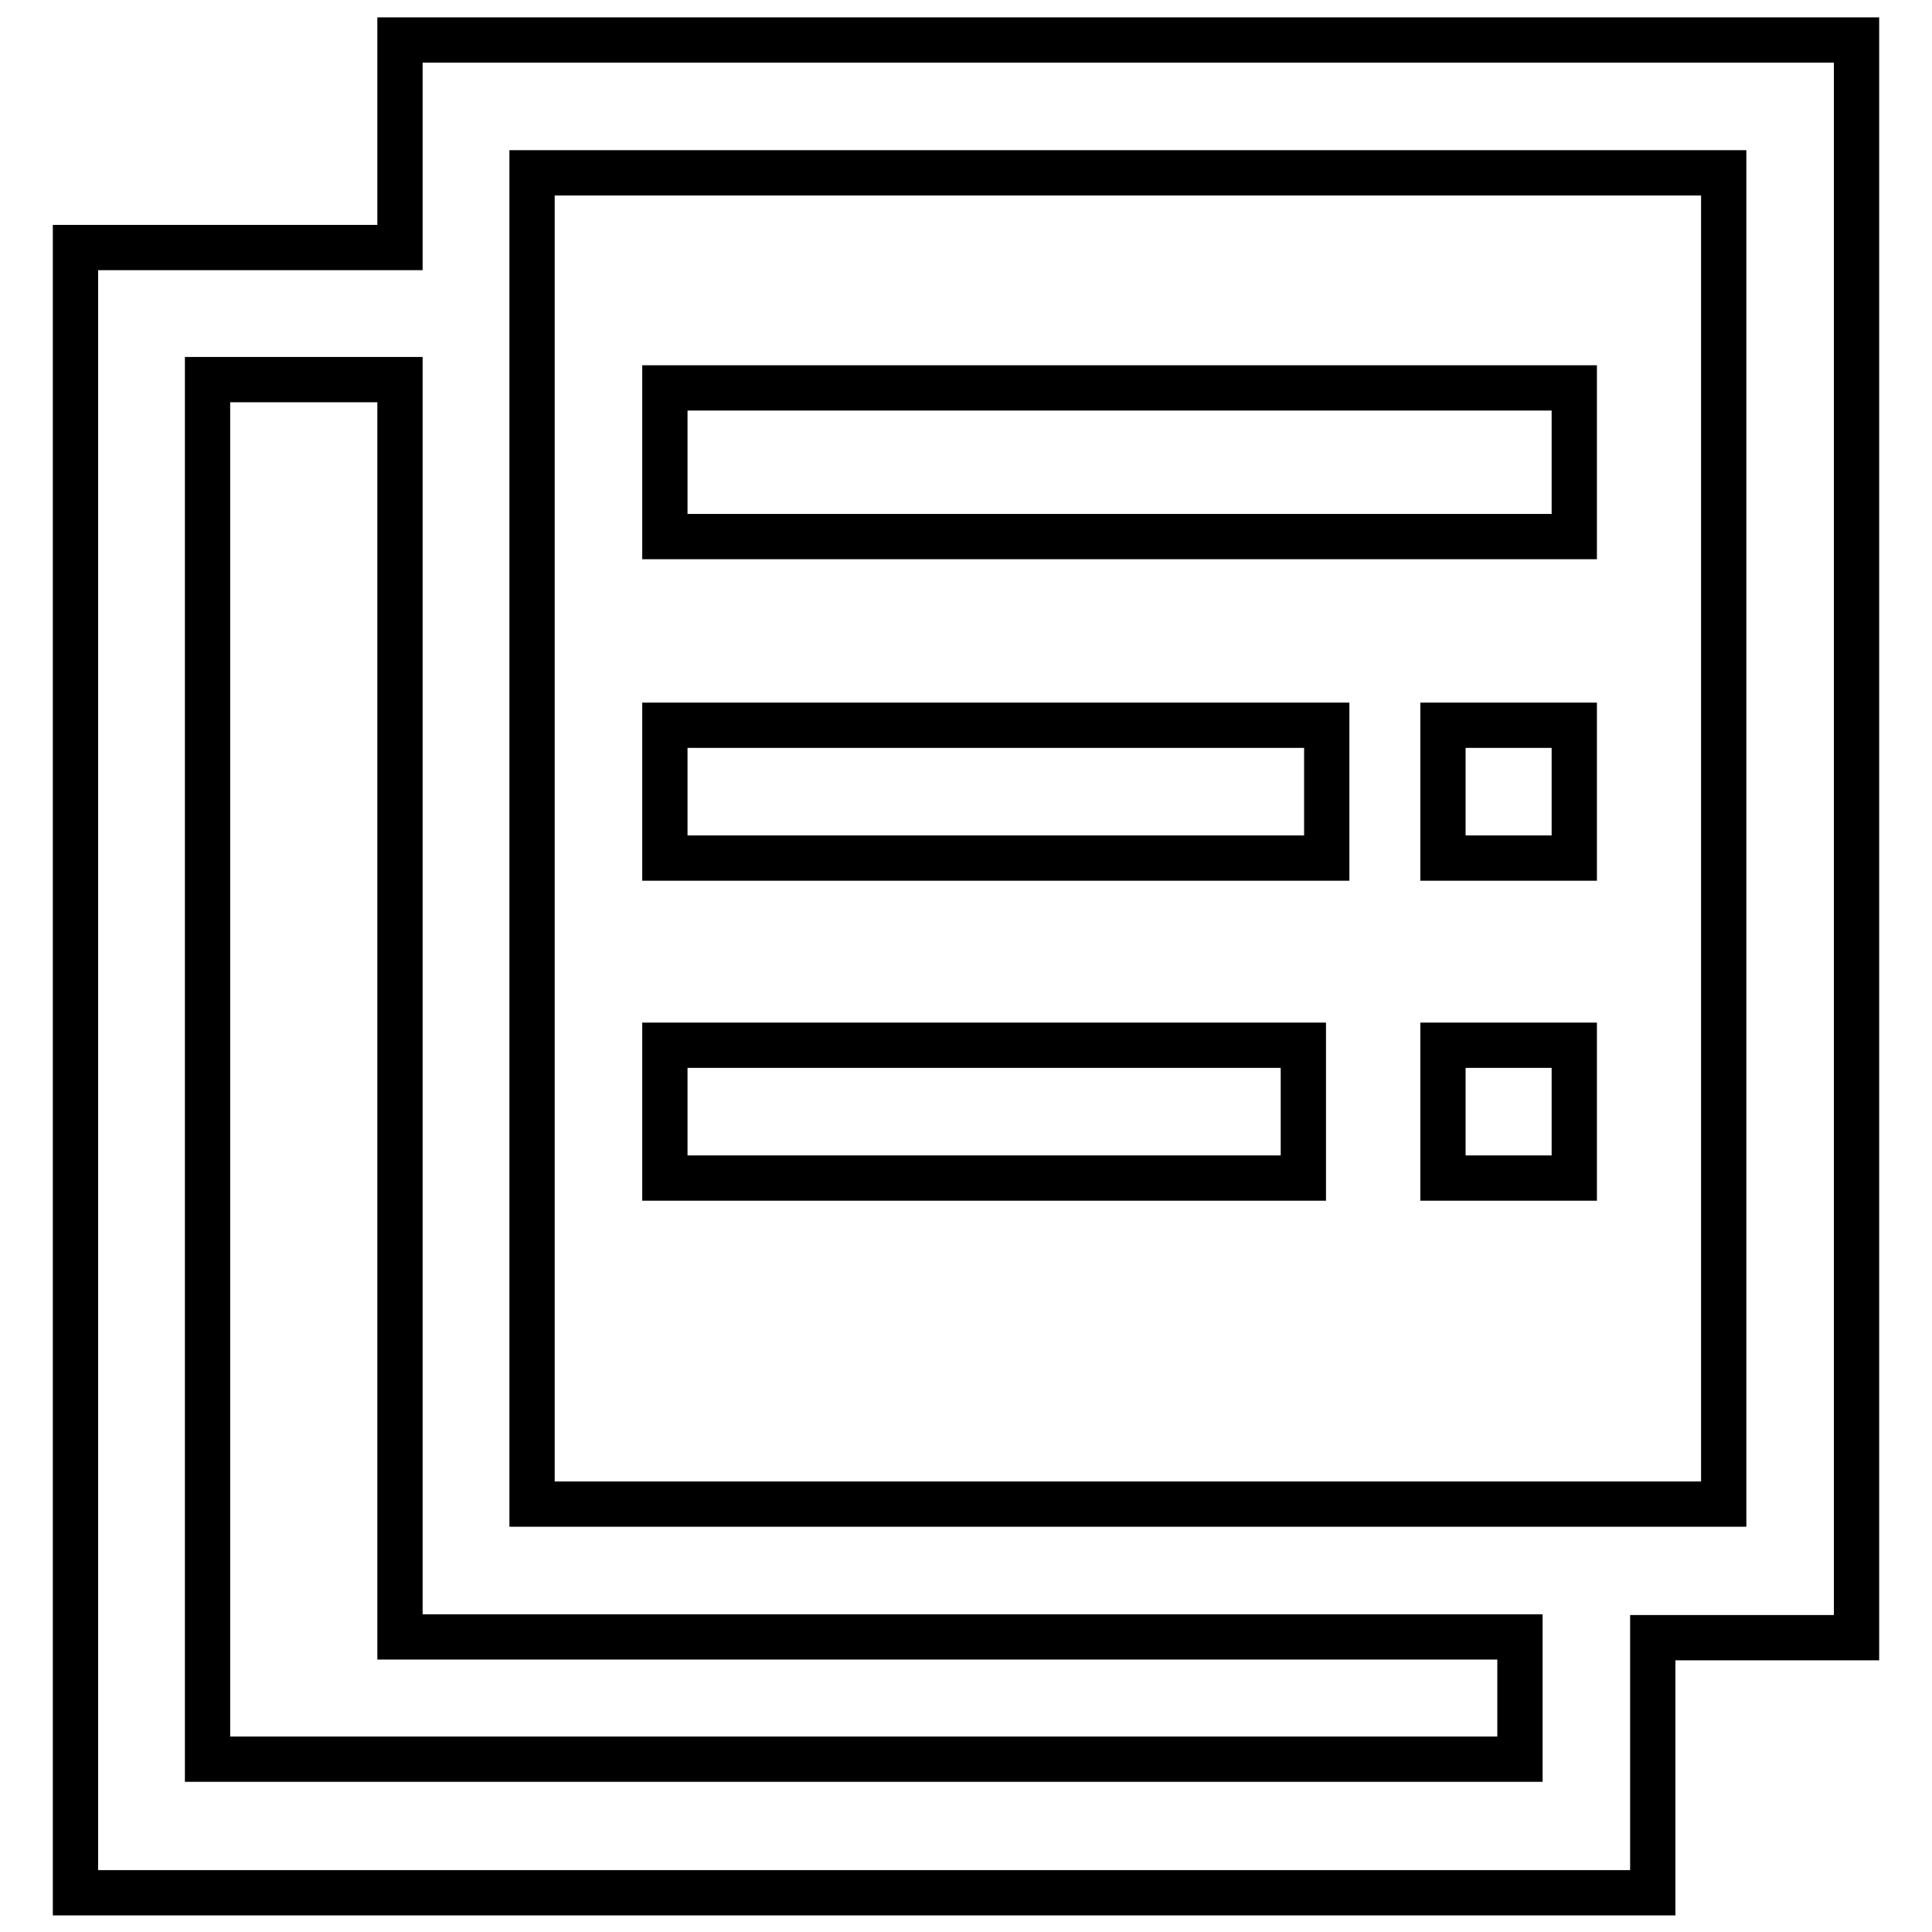
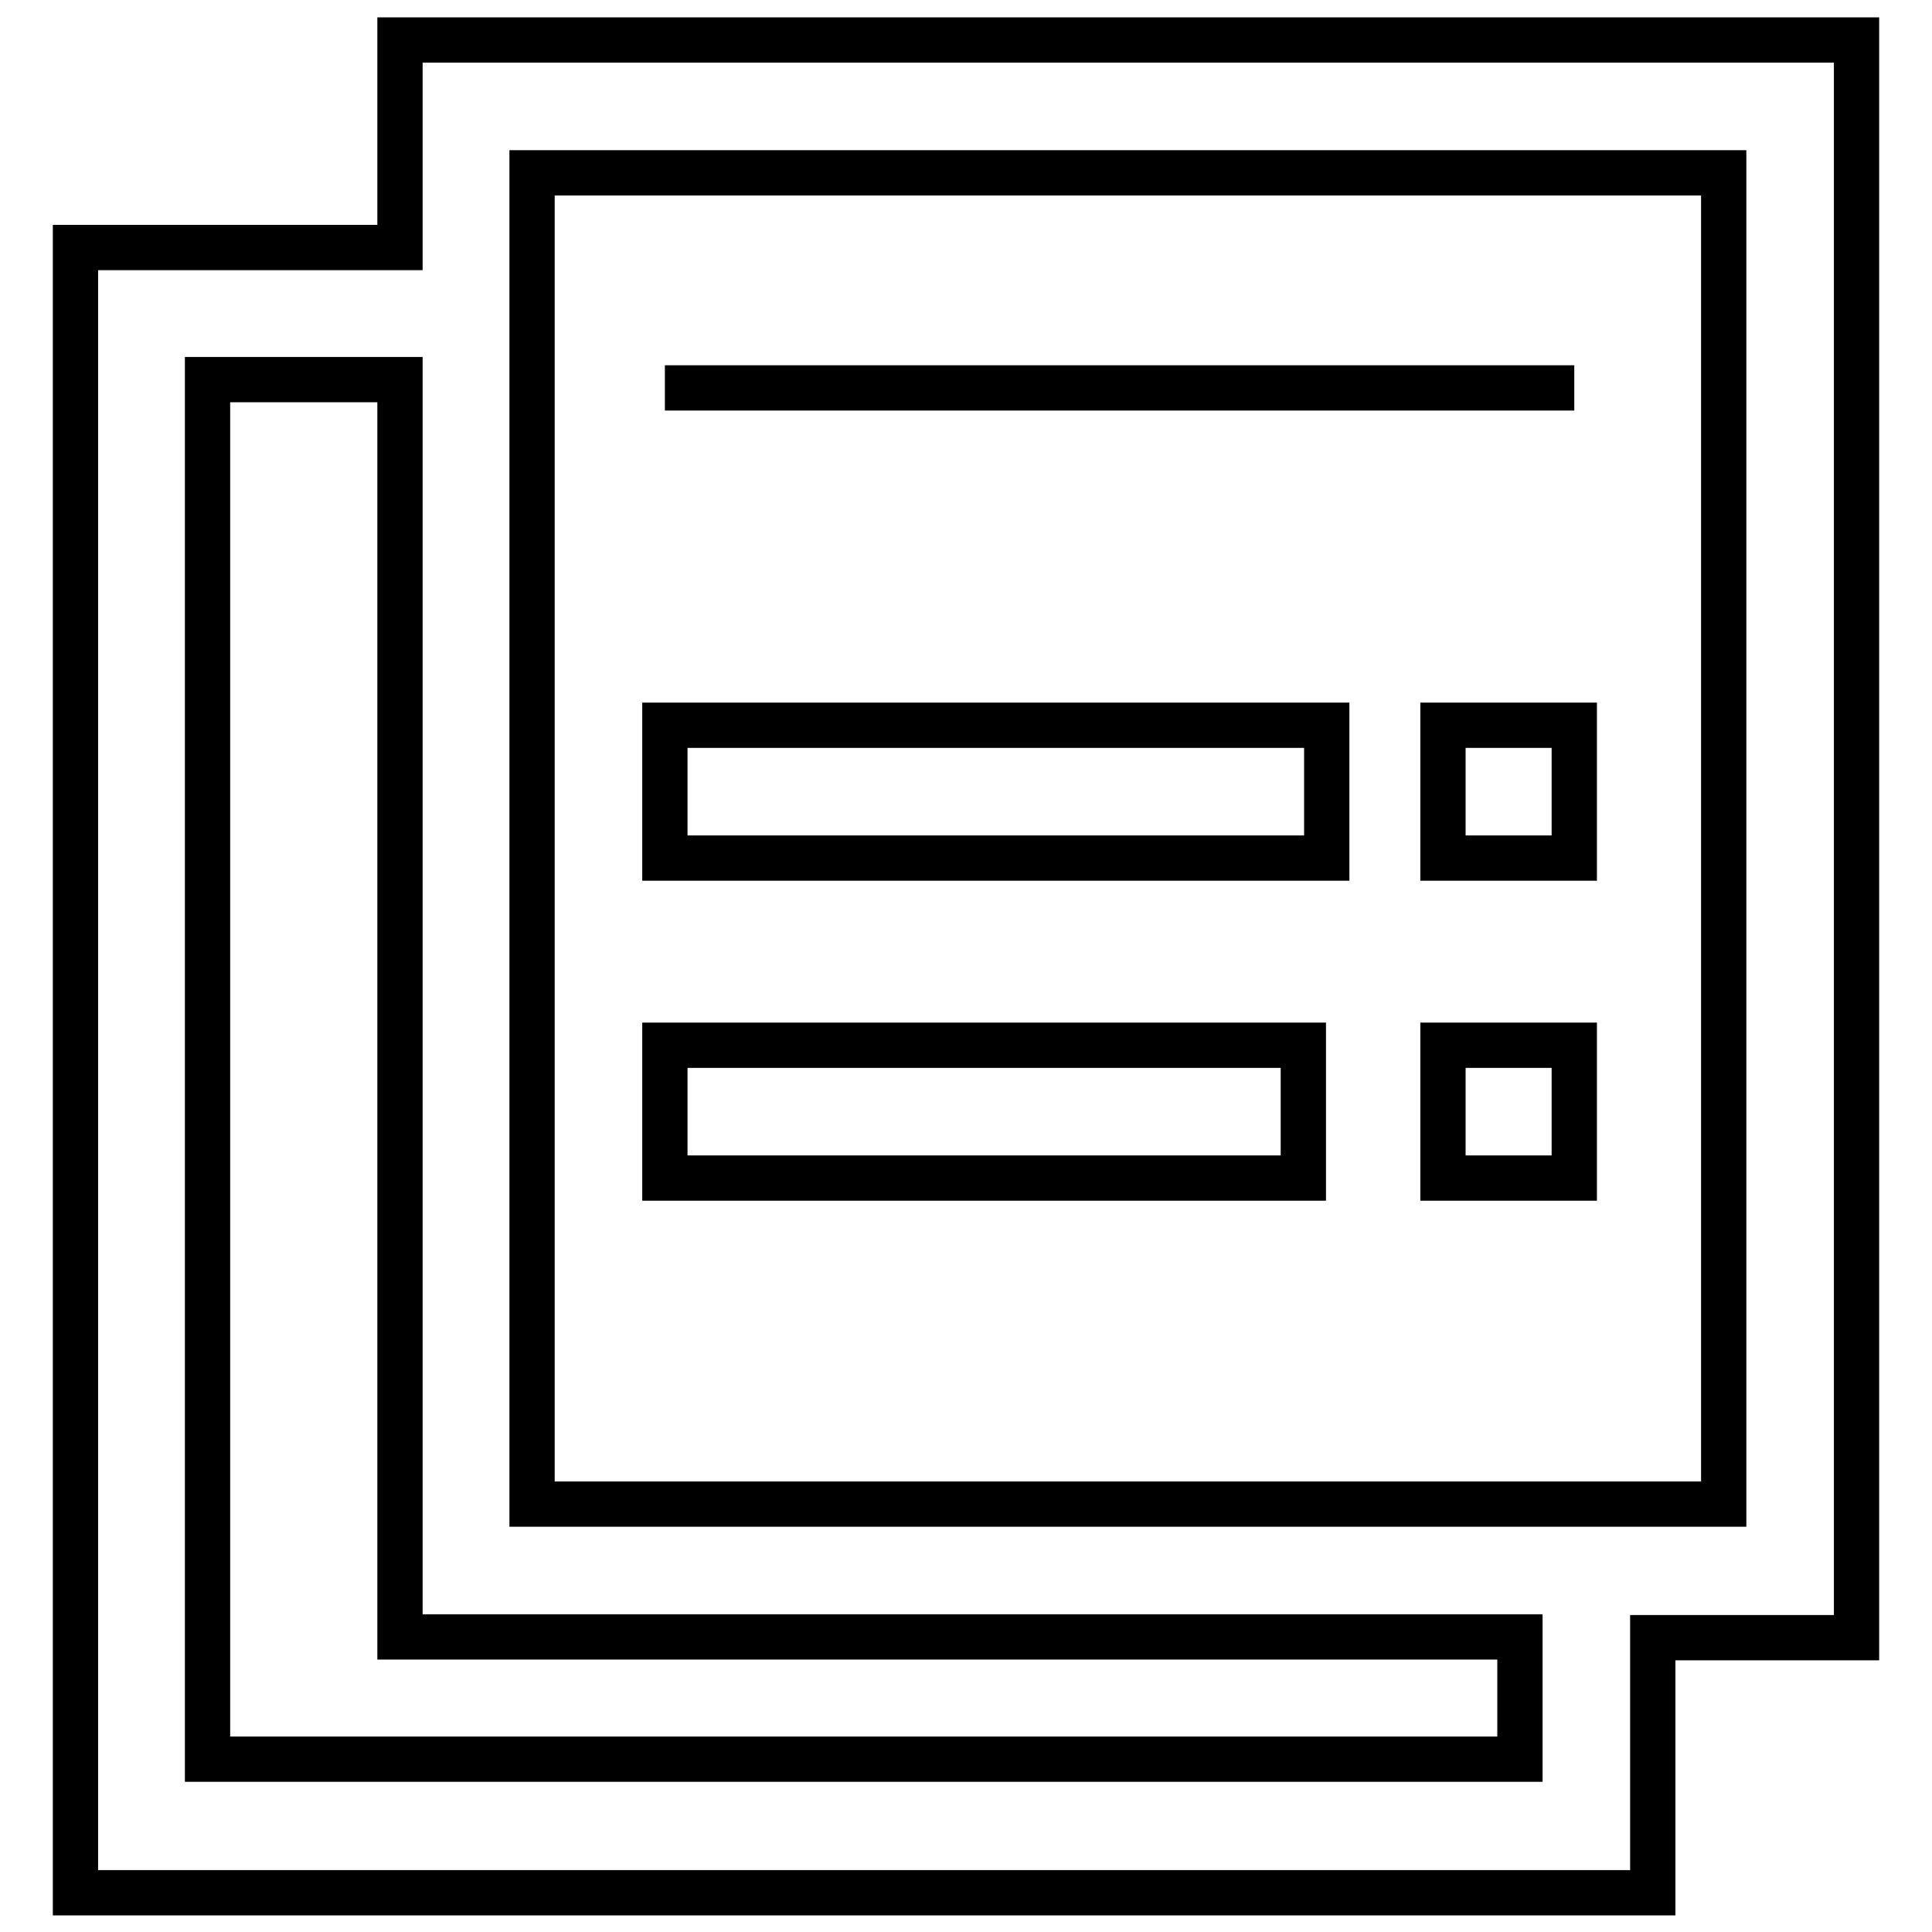
<svg xmlns="http://www.w3.org/2000/svg" version="1.1" x="0px" y="0px" viewBox="0 0 256 256" enable-background="new 0 0 256 256" xml:space="preserve">
  <g>
-     <path stroke-width="6" fill-opacity="0" stroke="#000000" d="M208.6,51.4H88.1v19.7h120.5V51.4L208.6,51.4z M191.2,113.7h17.4V96.1h-17.4V113.7z M191.2,156.1h17.4 v-17.6h-17.4V156.1z M175.8,96.1H88.1v17.6h87.7V96.1z M172.6,138.5H88.1v17.6h84.6V138.5z M53,5.3v27.5H10v218h209v-33.8h27V5.3 H53z M201.4,233.1H27.5V50.3H53v166.6h148.4L201.4,233.1L201.4,233.1z M228.5,199.3H70.5V22.9h157.9V199.3z" />
+     <path stroke-width="6" fill-opacity="0" stroke="#000000" d="M208.6,51.4H88.1h120.5V51.4L208.6,51.4z M191.2,113.7h17.4V96.1h-17.4V113.7z M191.2,156.1h17.4 v-17.6h-17.4V156.1z M175.8,96.1H88.1v17.6h87.7V96.1z M172.6,138.5H88.1v17.6h84.6V138.5z M53,5.3v27.5H10v218h209v-33.8h27V5.3 H53z M201.4,233.1H27.5V50.3H53v166.6h148.4L201.4,233.1L201.4,233.1z M228.5,199.3H70.5V22.9h157.9V199.3z" />
  </g>
</svg>